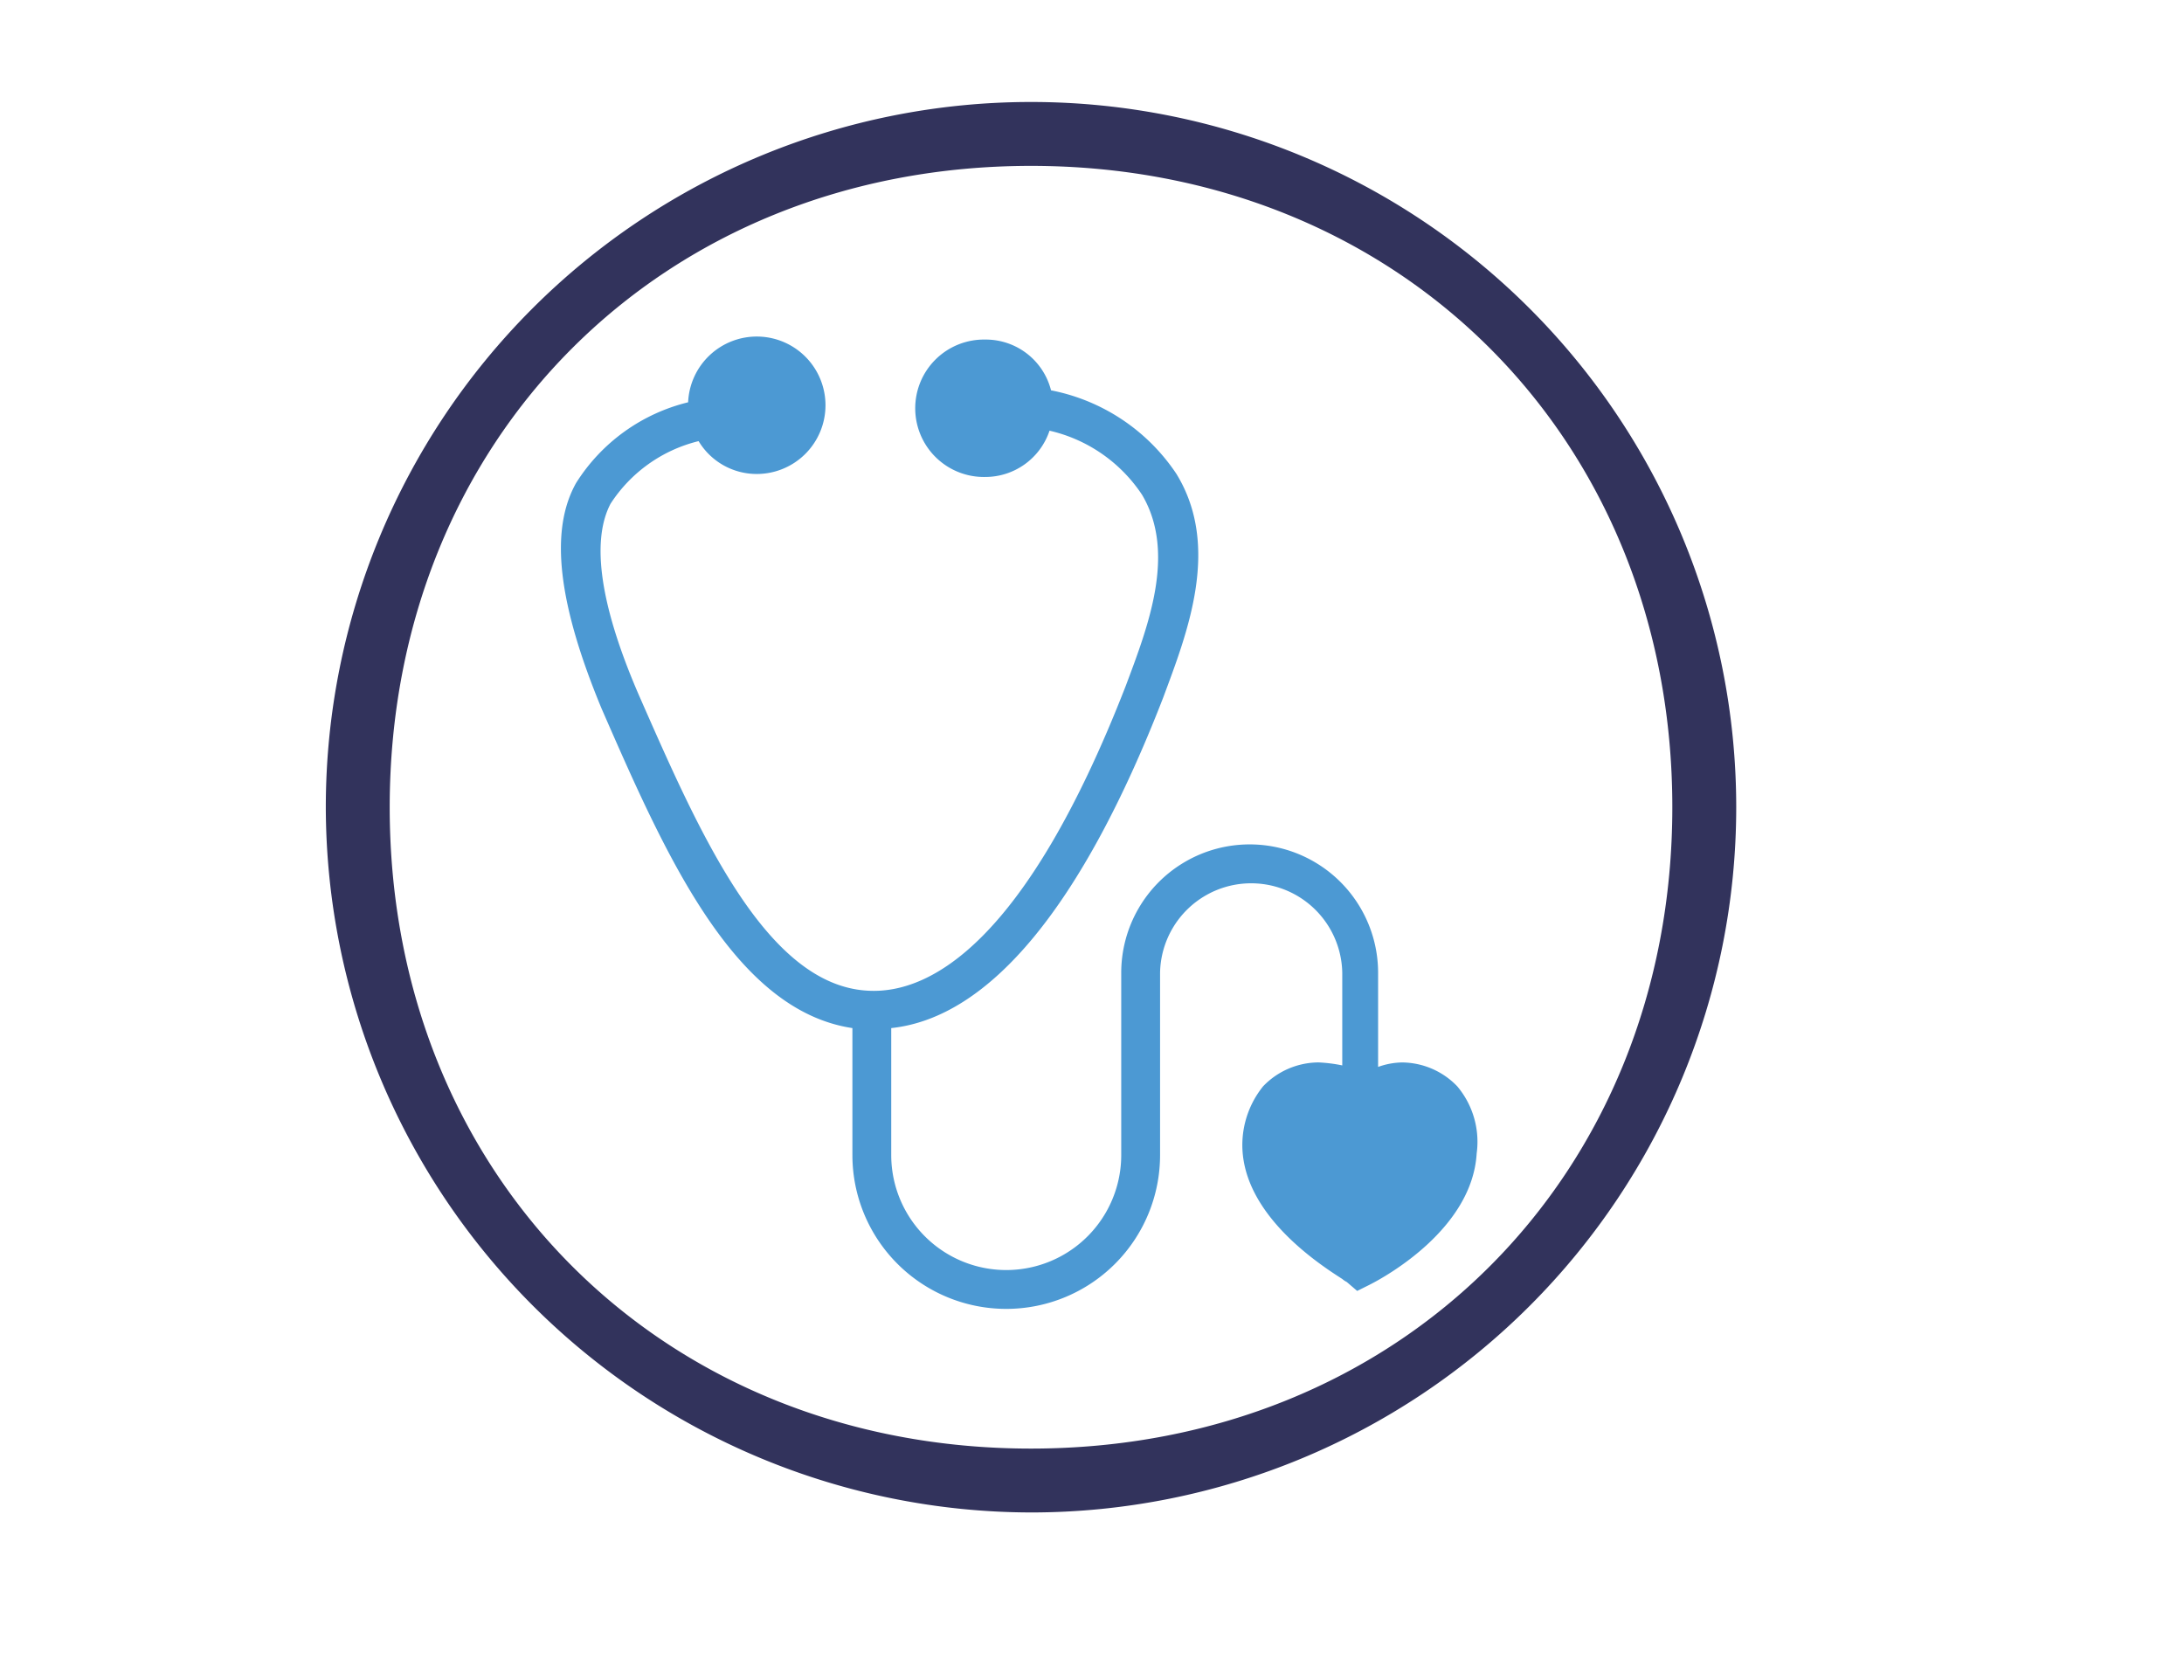
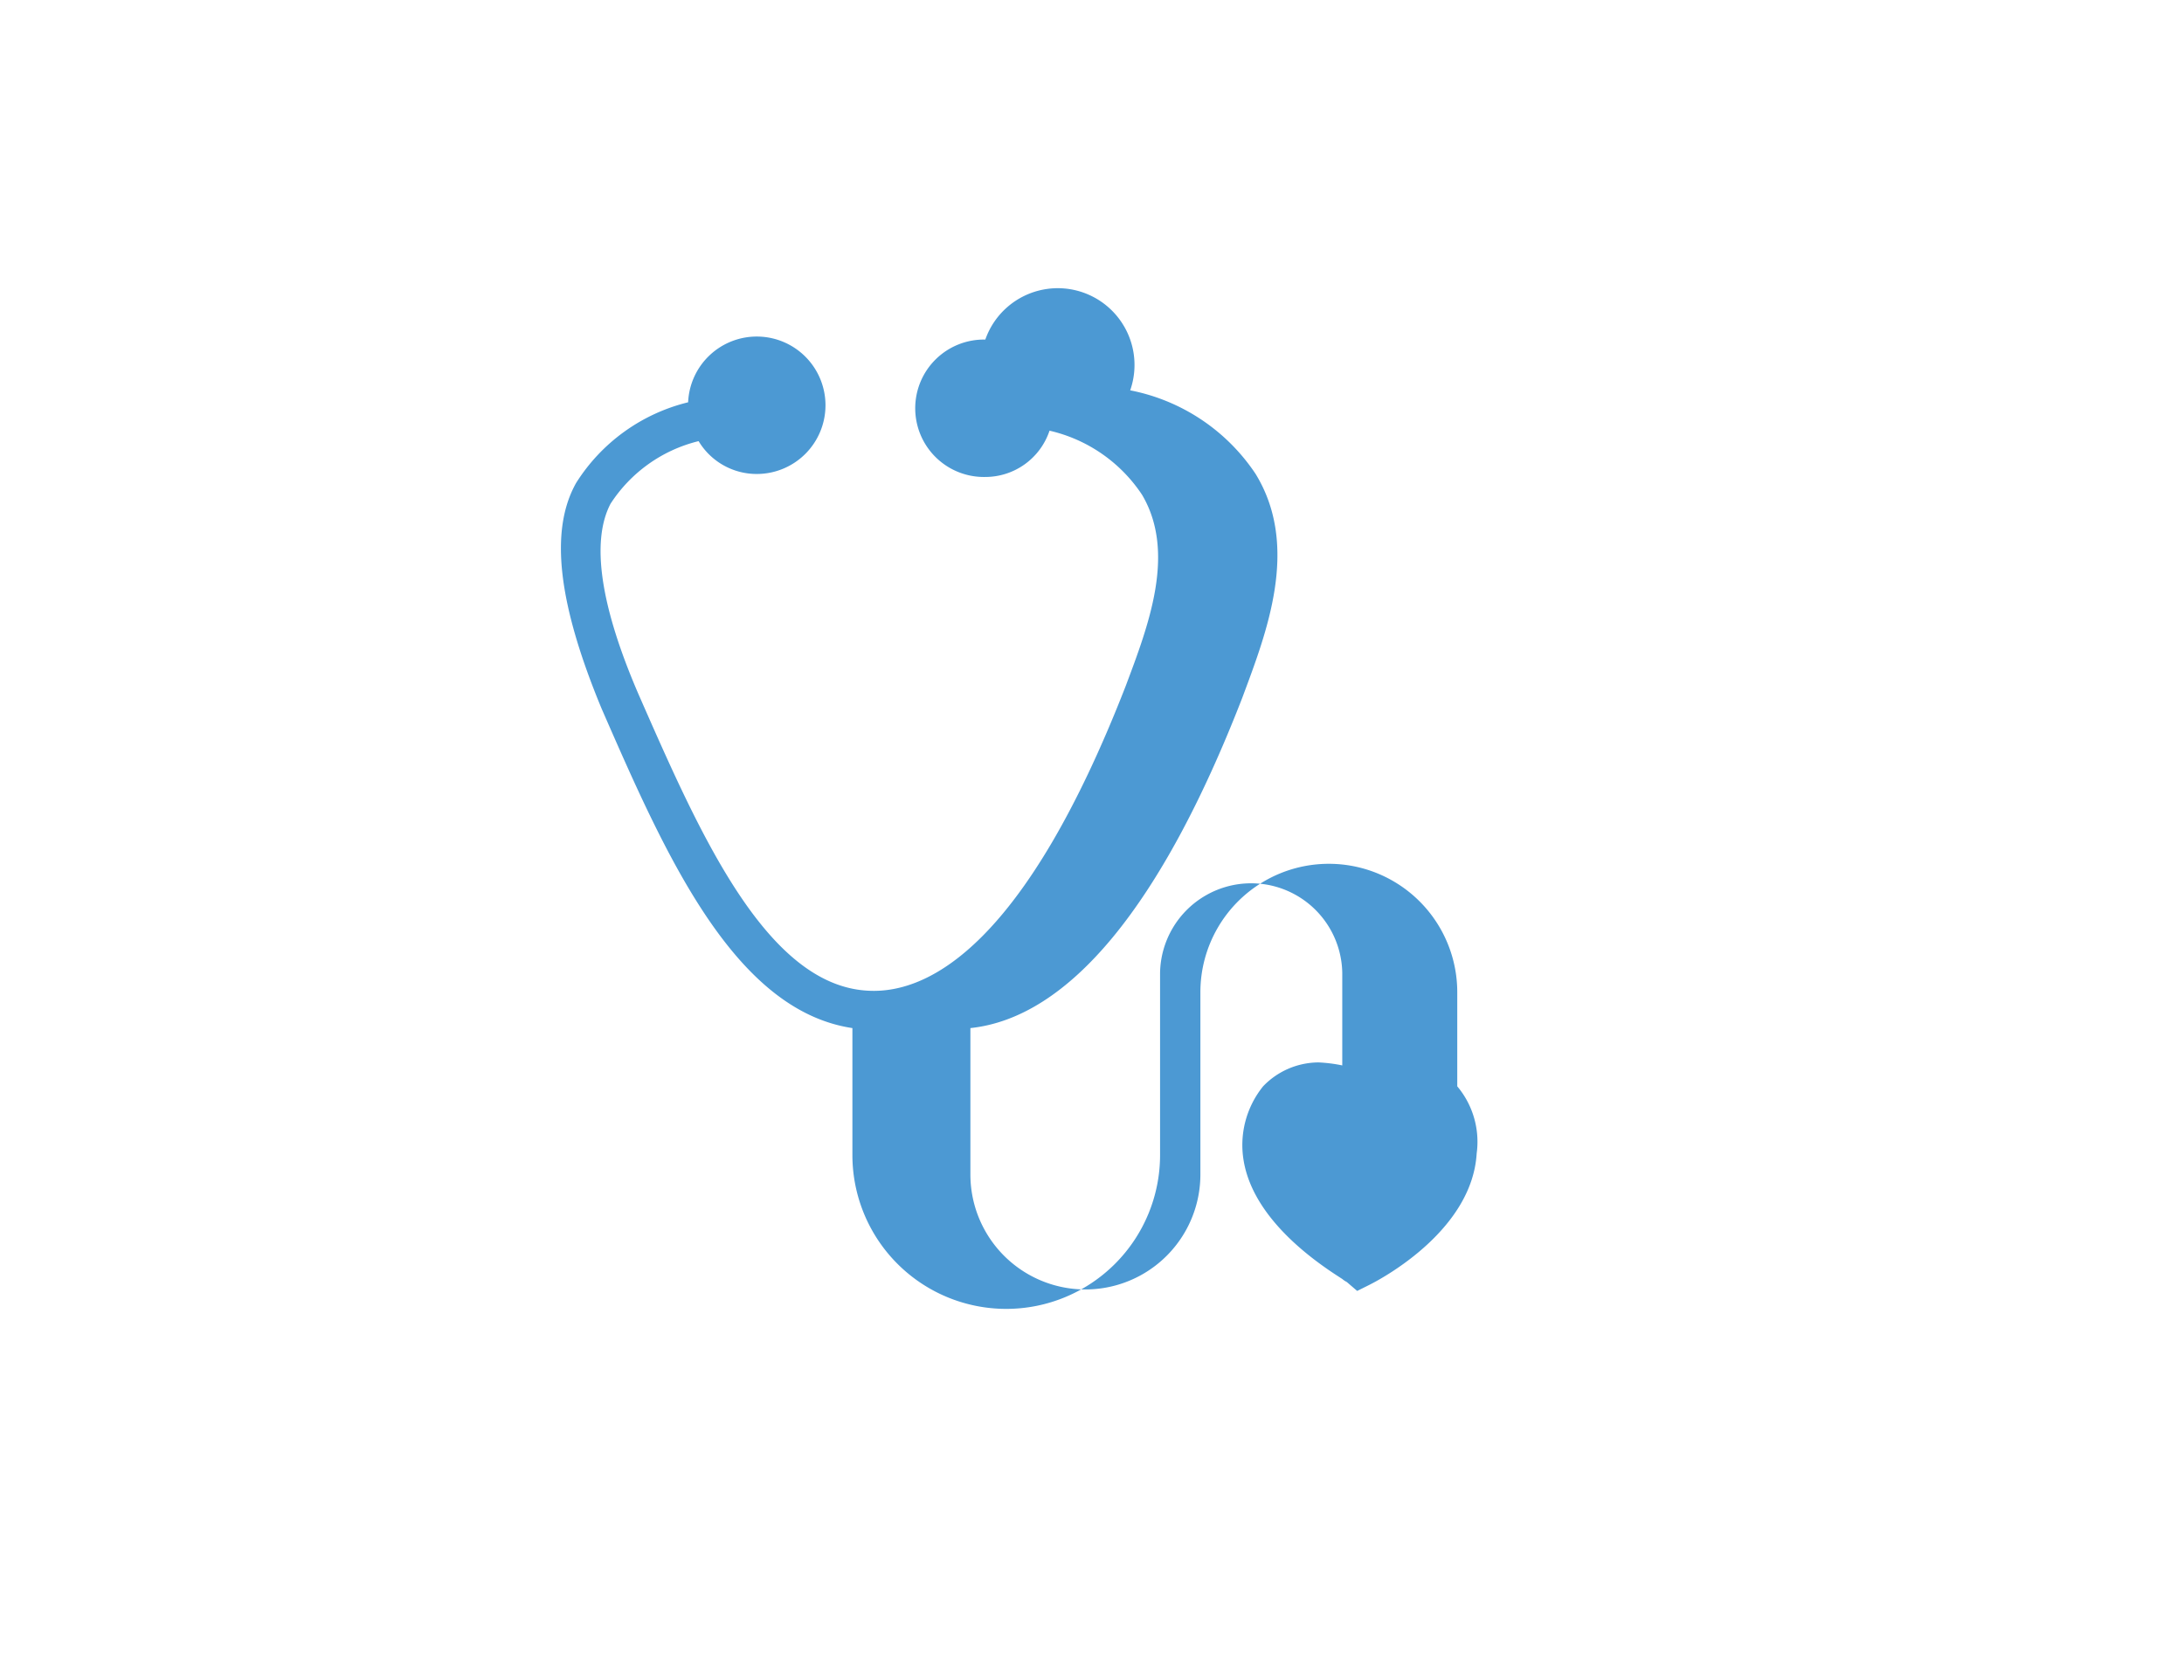
<svg xmlns="http://www.w3.org/2000/svg" viewBox="0 0 78 60">
  <title>Stethescope</title>
-   <path d="M30.443,36.716v4.534a5.494,5.494,0,1,0,10.988,0V34.742a3.254,3.254,0,0,1,6.507,0v3.307a5.311,5.311,0,0,0-.853-.107,2.757,2.757,0,0,0-1.974.853,3.339,3.339,0,0,0-.693,2.667c.373,2.187,2.774,3.734,3.52,4.214a.766.766,0,0,0,.16.107l.373.32.427-.213c.64-.32,3.68-2.027,3.84-4.694a3.079,3.079,0,0,0-.693-2.4h0a2.757,2.757,0,0,0-1.974-.853,2.651,2.651,0,0,0-.853.16v-3.36a4.587,4.587,0,0,0-9.174,0v6.507a4.107,4.107,0,1,1-8.214,0V36.716c3.52-.373,6.827-4.374,9.707-11.788.853-2.293,2.08-5.387.48-8.001a6.981,6.981,0,0,0-4.48-2.987A2.403,2.403,0,0,0,35.19,12.127a2.454,2.454,0,1,0,0,4.907,2.42,2.42,0,0,0,2.293-1.653A5.418,5.418,0,0,1,40.79,17.674c1.227,2.08.213,4.694-.587,6.827C36.63,33.675,33.216,35.489,31.03,35.382c-3.68-.16-6.08-5.707-8.214-10.561-1.387-3.2-1.707-5.494-1.013-6.827a5.223,5.223,0,0,1,3.147-2.24,2.42,2.42,0,0,0,2.08,1.173,2.454,2.454,0,1,0-2.454-2.56,6.572,6.572,0,0,0-4,2.88c-.96,1.707-.64,4.32.907,8.054C23.722,30.422,26.176,36.076,30.443,36.716Z" fill="#4c99d3" />
-   <path d="M36.822,54.014A25.186,25.186,0,1,0,11.636,28.828,25.231,25.231,0,0,0,36.822,54.014Zm0-48.09c13.167,0,22.904,9.737,22.904,22.904S49.989,51.733,36.822,51.733s-22.904-9.737-22.904-22.904S23.655,5.924,36.822,5.924Z" fill="#32335c" />
+   <path d="M30.443,36.716v4.534a5.494,5.494,0,1,0,10.988,0V34.742a3.254,3.254,0,0,1,6.507,0v3.307a5.311,5.311,0,0,0-.853-.107,2.757,2.757,0,0,0-1.974.853,3.339,3.339,0,0,0-.693,2.667c.373,2.187,2.774,3.734,3.52,4.214a.766.766,0,0,0,.16.107l.373.32.427-.213c.64-.32,3.68-2.027,3.84-4.694a3.079,3.079,0,0,0-.693-2.4h0v-3.36a4.587,4.587,0,0,0-9.174,0v6.507a4.107,4.107,0,1,1-8.214,0V36.716c3.52-.373,6.827-4.374,9.707-11.788.853-2.293,2.08-5.387.48-8.001a6.981,6.981,0,0,0-4.48-2.987A2.403,2.403,0,0,0,35.19,12.127a2.454,2.454,0,1,0,0,4.907,2.42,2.42,0,0,0,2.293-1.653A5.418,5.418,0,0,1,40.79,17.674c1.227,2.08.213,4.694-.587,6.827C36.63,33.675,33.216,35.489,31.03,35.382c-3.68-.16-6.08-5.707-8.214-10.561-1.387-3.2-1.707-5.494-1.013-6.827a5.223,5.223,0,0,1,3.147-2.24,2.42,2.42,0,0,0,2.08,1.173,2.454,2.454,0,1,0-2.454-2.56,6.572,6.572,0,0,0-4,2.88c-.96,1.707-.64,4.32.907,8.054C23.722,30.422,26.176,36.076,30.443,36.716Z" fill="#4c99d3" />
</svg>